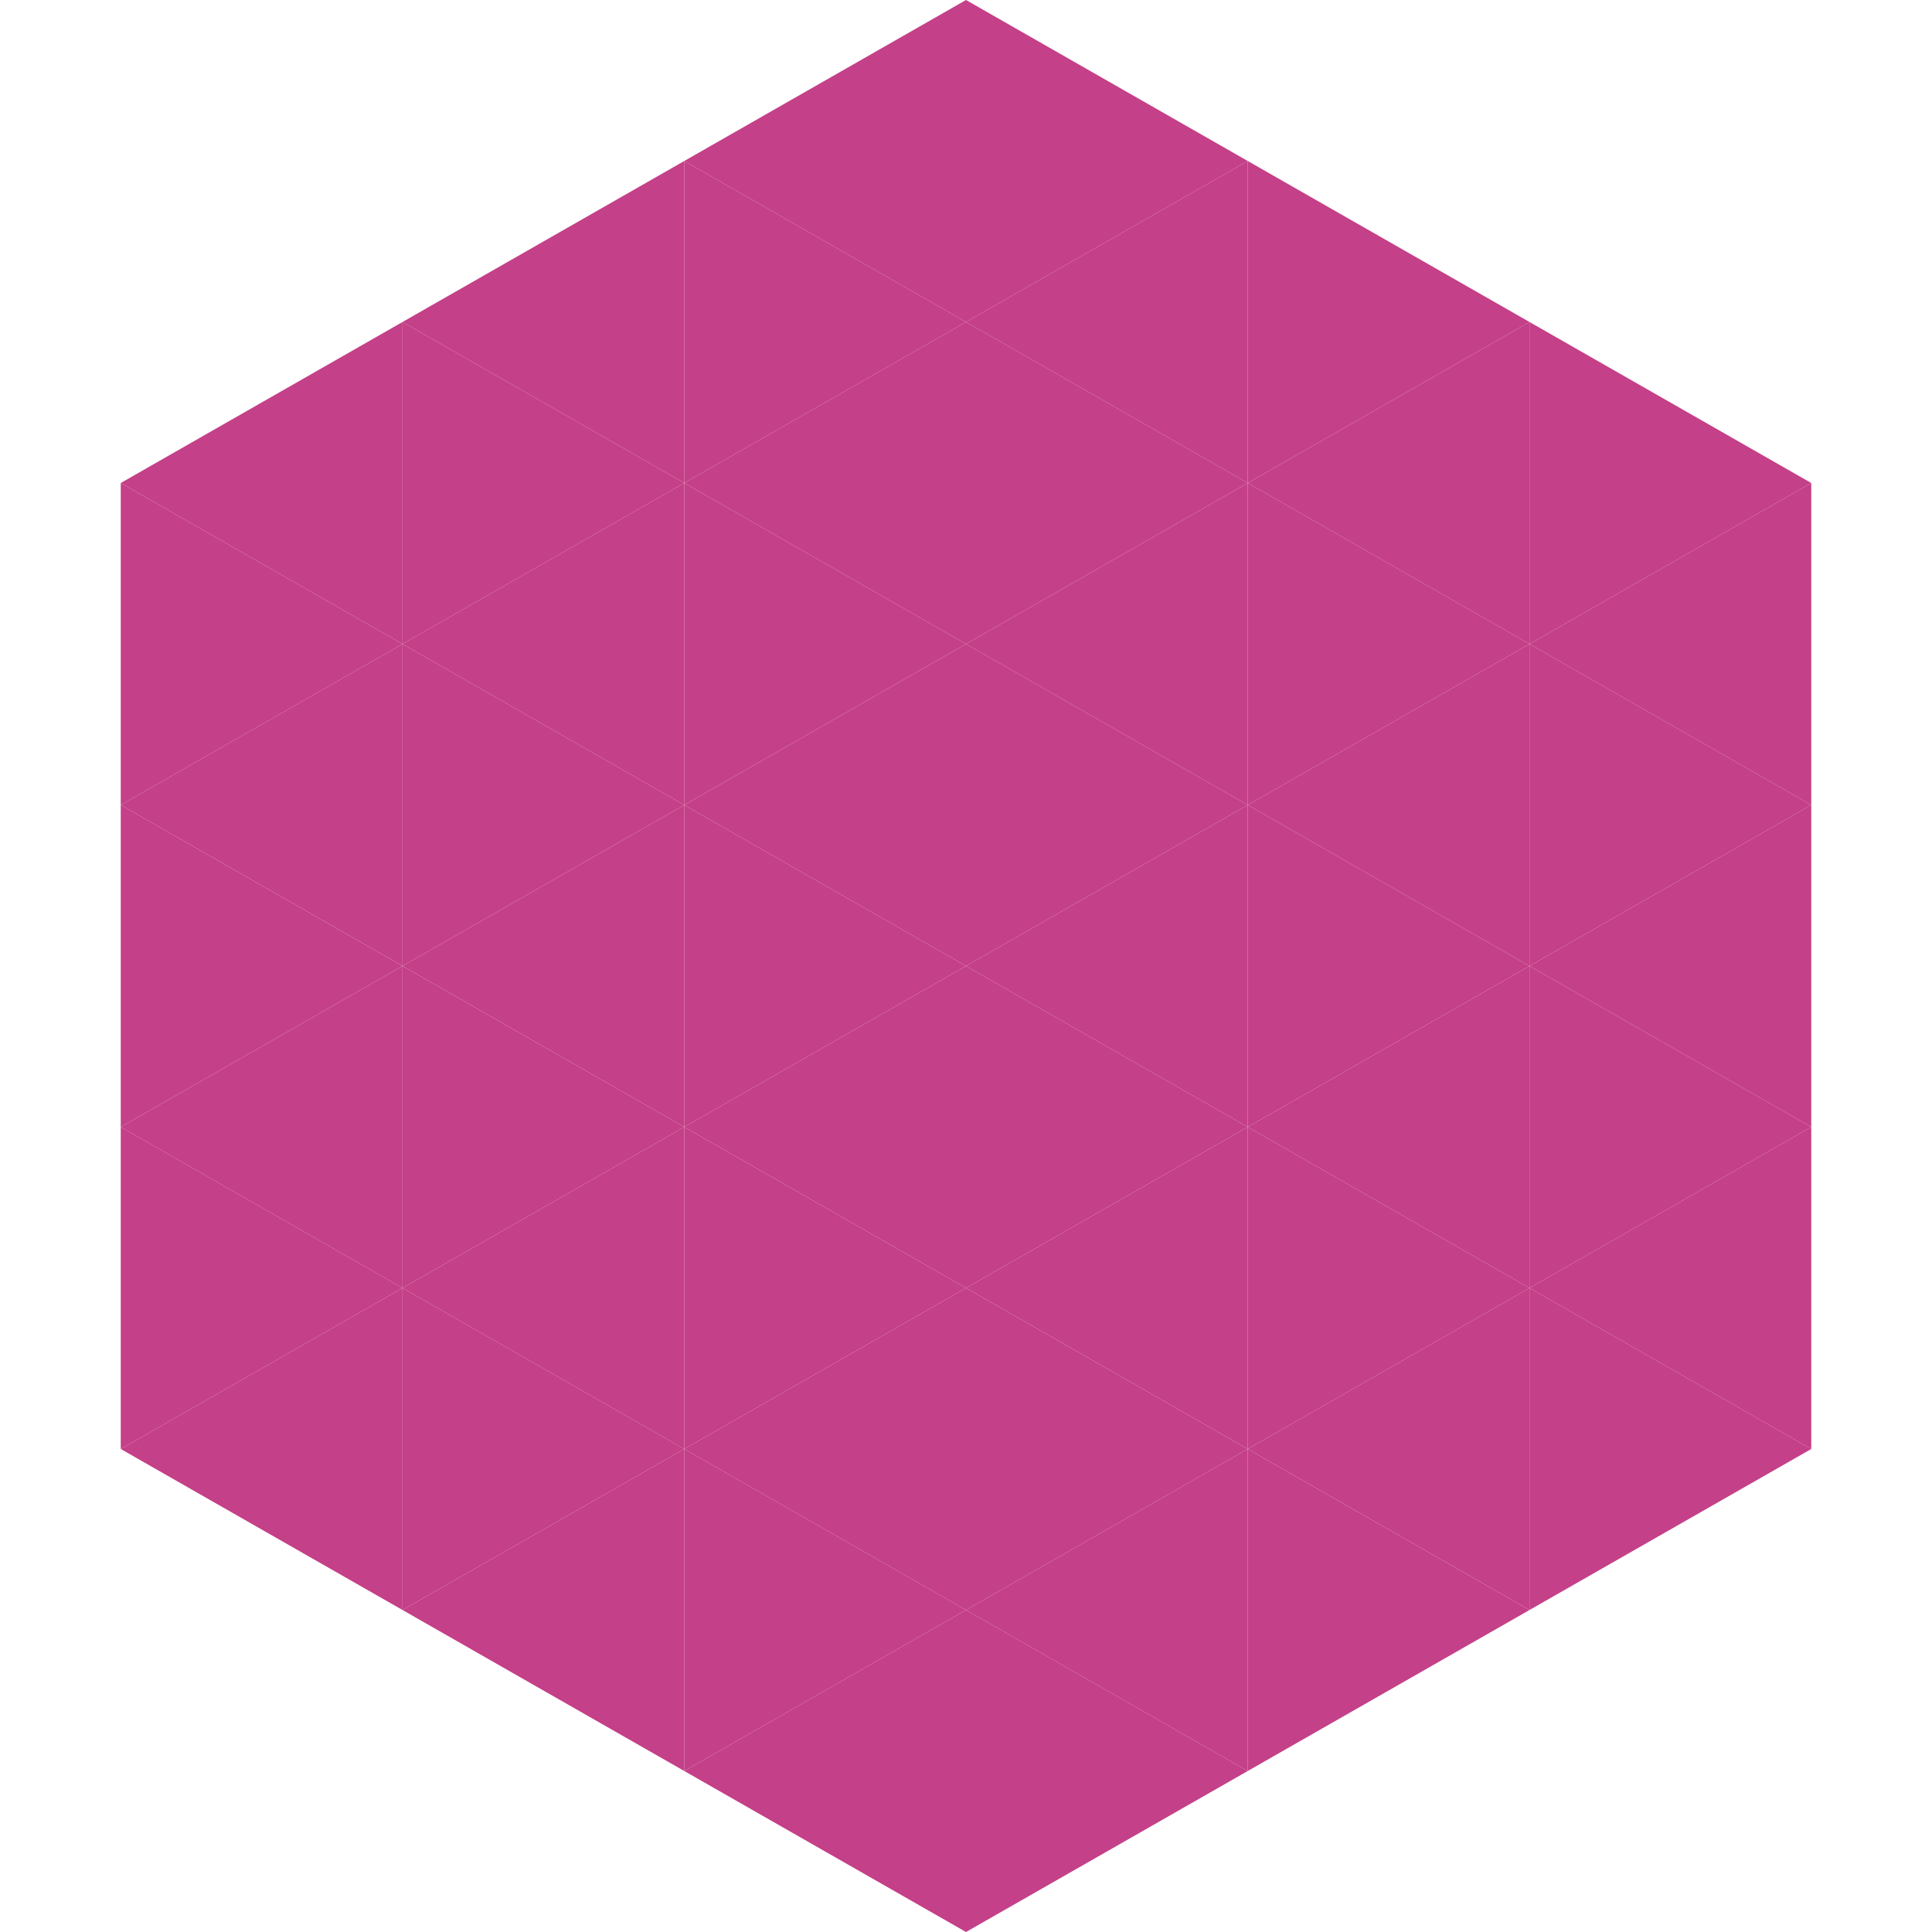
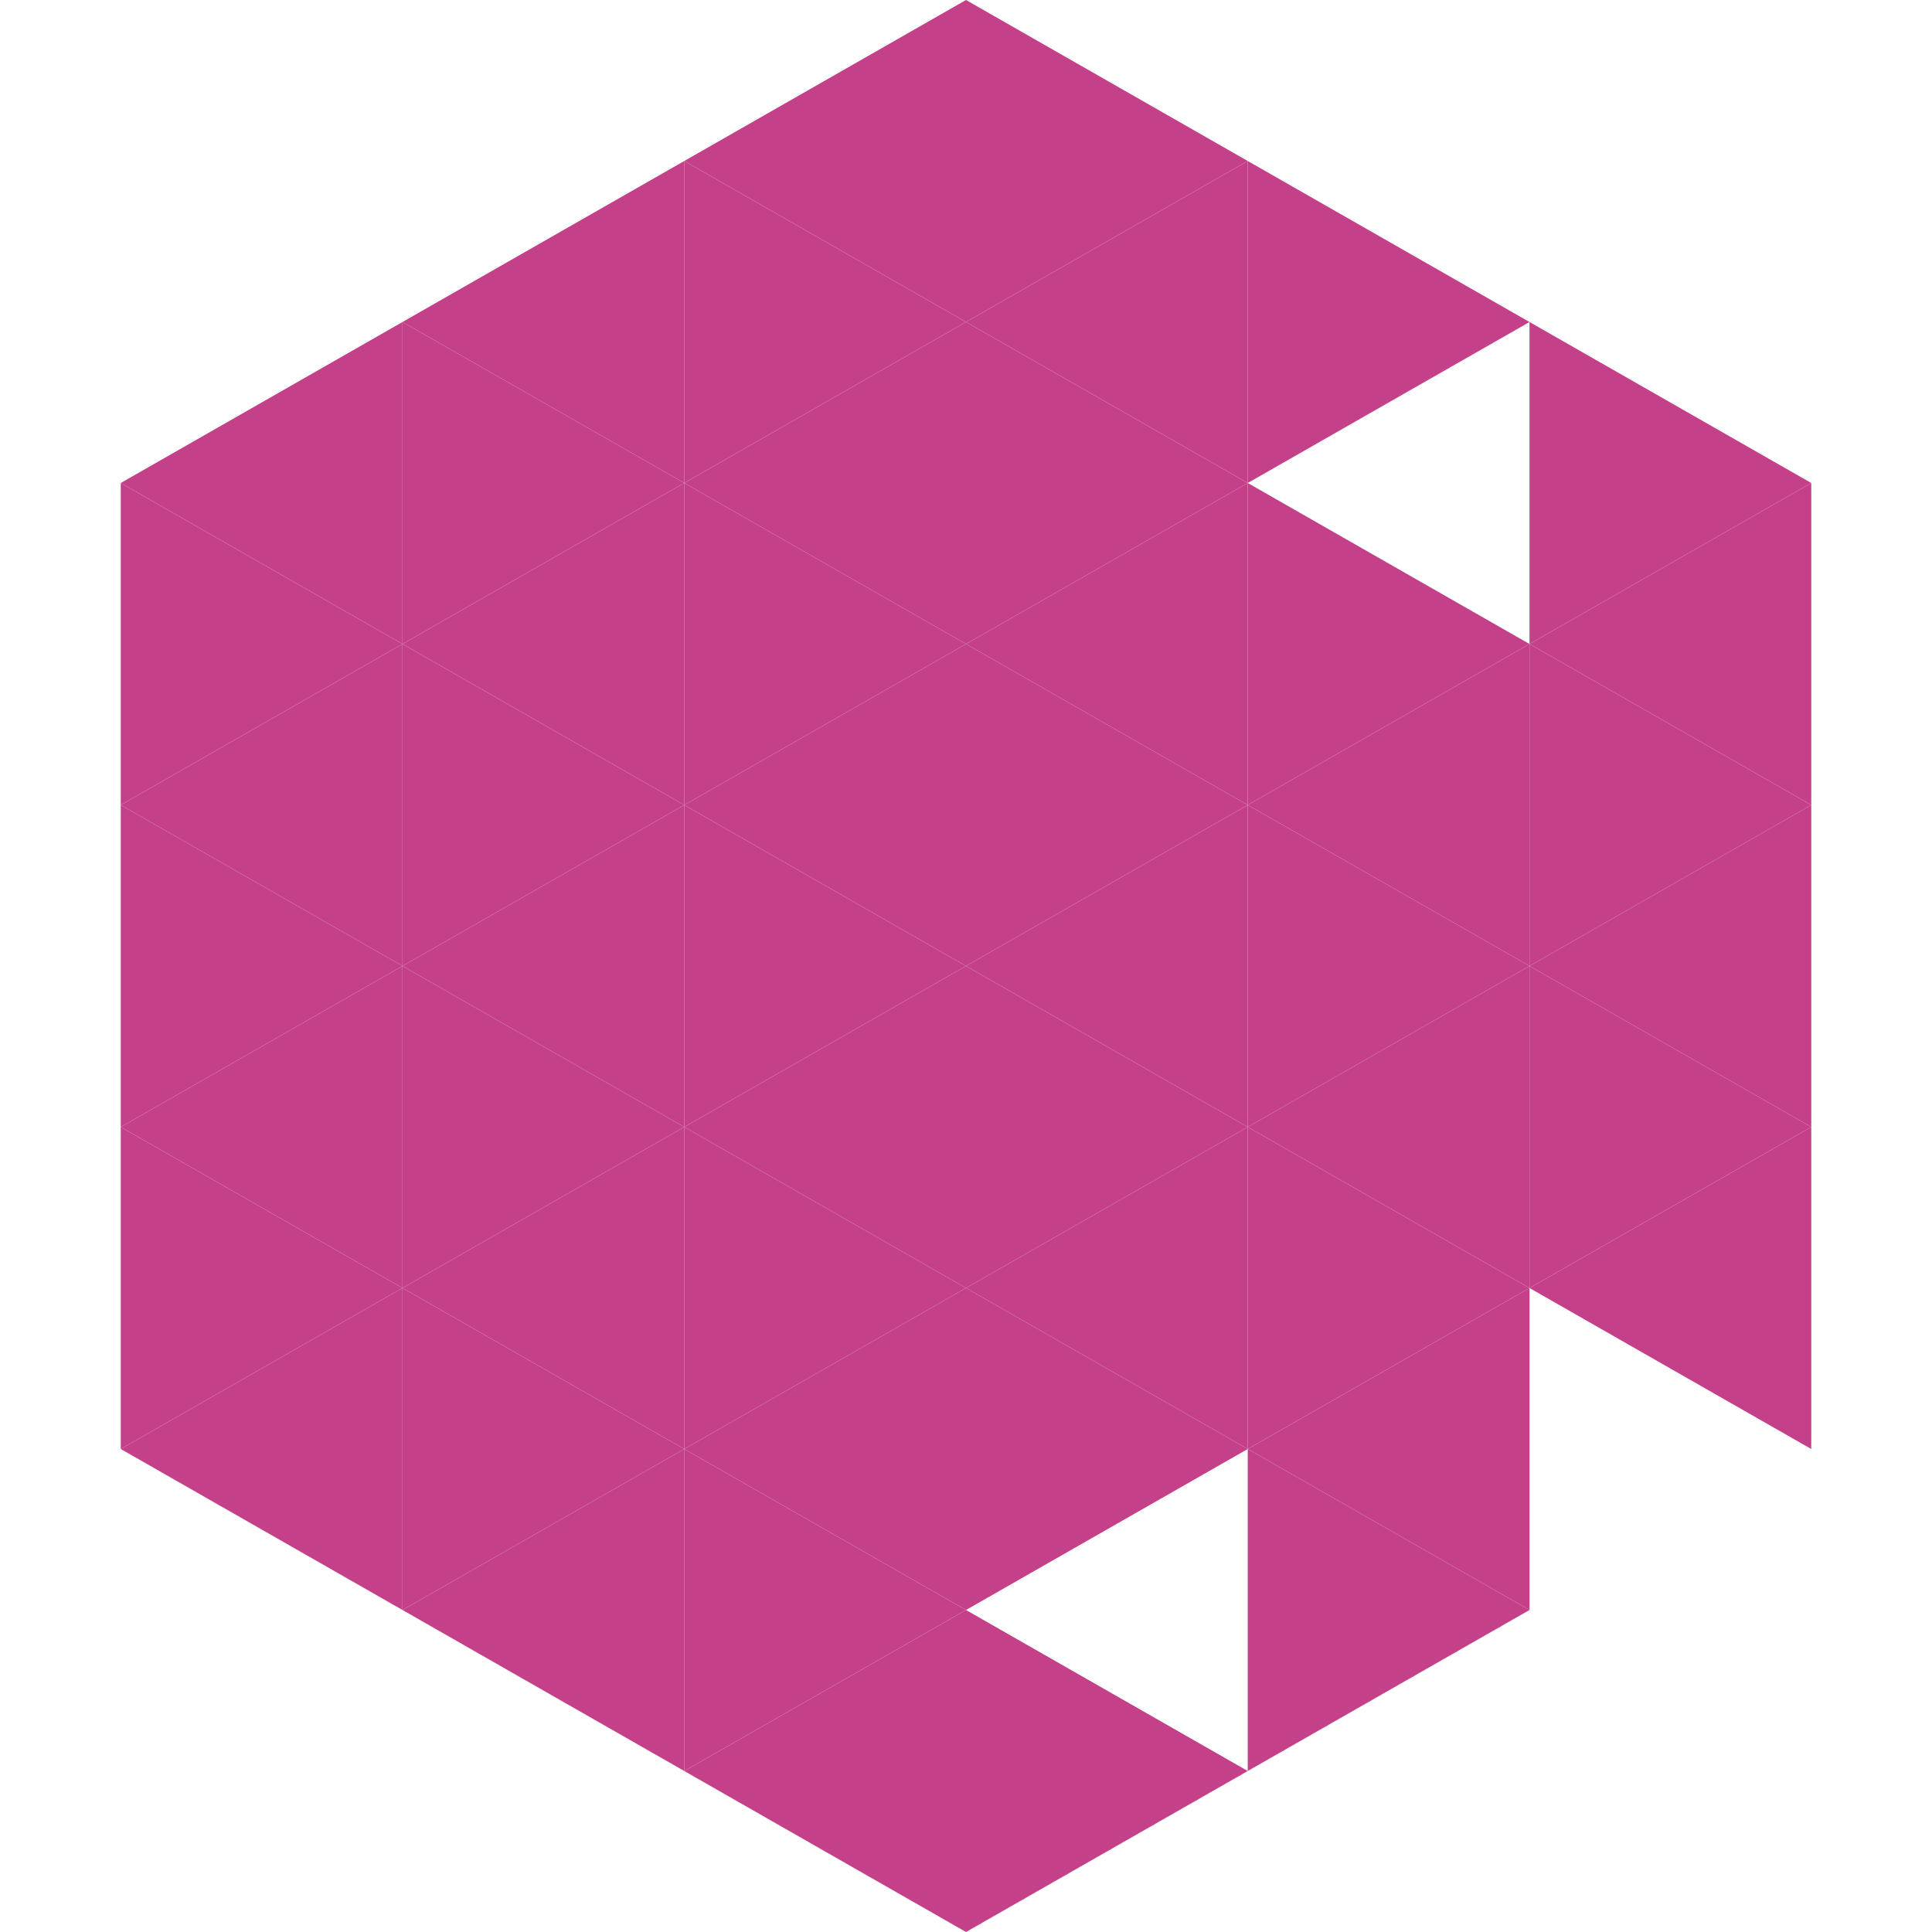
<svg xmlns="http://www.w3.org/2000/svg" width="240" height="240">
  <polygon points="50,40 15,60 50,80" style="fill:rgb(196,64,136)" />
  <polygon points="190,40 225,60 190,80" style="fill:rgb(196,64,136)" />
  <polygon points="15,60 50,80 15,100" style="fill:rgb(196,64,136)" />
  <polygon points="225,60 190,80 225,100" style="fill:rgb(196,64,136)" />
  <polygon points="50,80 15,100 50,120" style="fill:rgb(196,64,136)" />
  <polygon points="190,80 225,100 190,120" style="fill:rgb(196,64,136)" />
  <polygon points="15,100 50,120 15,140" style="fill:rgb(196,64,136)" />
  <polygon points="225,100 190,120 225,140" style="fill:rgb(196,64,136)" />
  <polygon points="50,120 15,140 50,160" style="fill:rgb(196,64,136)" />
  <polygon points="190,120 225,140 190,160" style="fill:rgb(196,64,136)" />
  <polygon points="15,140 50,160 15,180" style="fill:rgb(196,64,136)" />
  <polygon points="225,140 190,160 225,180" style="fill:rgb(196,64,136)" />
  <polygon points="50,160 15,180 50,200" style="fill:rgb(196,64,136)" />
-   <polygon points="190,160 225,180 190,200" style="fill:rgb(196,64,136)" />
  <polygon points="15,180 50,200 15,220" style="fill:rgb(255,255,255); fill-opacity:0" />
  <polygon points="225,180 190,200 225,220" style="fill:rgb(255,255,255); fill-opacity:0" />
  <polygon points="50,0 85,20 50,40" style="fill:rgb(255,255,255); fill-opacity:0" />
  <polygon points="190,0 155,20 190,40" style="fill:rgb(255,255,255); fill-opacity:0" />
  <polygon points="85,20 50,40 85,60" style="fill:rgb(196,64,136)" />
  <polygon points="155,20 190,40 155,60" style="fill:rgb(196,64,136)" />
  <polygon points="50,40 85,60 50,80" style="fill:rgb(196,64,136)" />
-   <polygon points="190,40 155,60 190,80" style="fill:rgb(196,64,136)" />
  <polygon points="85,60 50,80 85,100" style="fill:rgb(196,64,136)" />
  <polygon points="155,60 190,80 155,100" style="fill:rgb(196,64,136)" />
  <polygon points="50,80 85,100 50,120" style="fill:rgb(196,64,136)" />
  <polygon points="190,80 155,100 190,120" style="fill:rgb(196,64,136)" />
  <polygon points="85,100 50,120 85,140" style="fill:rgb(196,64,136)" />
  <polygon points="155,100 190,120 155,140" style="fill:rgb(196,64,136)" />
  <polygon points="50,120 85,140 50,160" style="fill:rgb(196,64,136)" />
  <polygon points="190,120 155,140 190,160" style="fill:rgb(196,64,136)" />
  <polygon points="85,140 50,160 85,180" style="fill:rgb(196,64,136)" />
  <polygon points="155,140 190,160 155,180" style="fill:rgb(196,64,136)" />
  <polygon points="50,160 85,180 50,200" style="fill:rgb(196,64,136)" />
  <polygon points="190,160 155,180 190,200" style="fill:rgb(196,64,136)" />
  <polygon points="85,180 50,200 85,220" style="fill:rgb(196,64,136)" />
  <polygon points="155,180 190,200 155,220" style="fill:rgb(196,64,136)" />
  <polygon points="120,0 85,20 120,40" style="fill:rgb(196,64,136)" />
  <polygon points="120,0 155,20 120,40" style="fill:rgb(196,64,136)" />
  <polygon points="85,20 120,40 85,60" style="fill:rgb(196,64,136)" />
  <polygon points="155,20 120,40 155,60" style="fill:rgb(196,64,136)" />
  <polygon points="120,40 85,60 120,80" style="fill:rgb(196,64,136)" />
  <polygon points="120,40 155,60 120,80" style="fill:rgb(196,64,136)" />
  <polygon points="85,60 120,80 85,100" style="fill:rgb(196,64,136)" />
  <polygon points="155,60 120,80 155,100" style="fill:rgb(196,64,136)" />
  <polygon points="120,80 85,100 120,120" style="fill:rgb(196,64,136)" />
  <polygon points="120,80 155,100 120,120" style="fill:rgb(196,64,136)" />
  <polygon points="85,100 120,120 85,140" style="fill:rgb(196,64,136)" />
  <polygon points="155,100 120,120 155,140" style="fill:rgb(196,64,136)" />
  <polygon points="120,120 85,140 120,160" style="fill:rgb(196,64,136)" />
  <polygon points="120,120 155,140 120,160" style="fill:rgb(196,64,136)" />
  <polygon points="85,140 120,160 85,180" style="fill:rgb(196,64,136)" />
  <polygon points="155,140 120,160 155,180" style="fill:rgb(196,64,136)" />
  <polygon points="120,160 85,180 120,200" style="fill:rgb(196,64,136)" />
  <polygon points="120,160 155,180 120,200" style="fill:rgb(196,64,136)" />
  <polygon points="85,180 120,200 85,220" style="fill:rgb(196,64,136)" />
-   <polygon points="155,180 120,200 155,220" style="fill:rgb(196,64,136)" />
  <polygon points="120,200 85,220 120,240" style="fill:rgb(196,64,136)" />
  <polygon points="120,200 155,220 120,240" style="fill:rgb(196,64,136)" />
  <polygon points="85,220 120,240 85,260" style="fill:rgb(255,255,255); fill-opacity:0" />
  <polygon points="155,220 120,240 155,260" style="fill:rgb(255,255,255); fill-opacity:0" />
</svg>